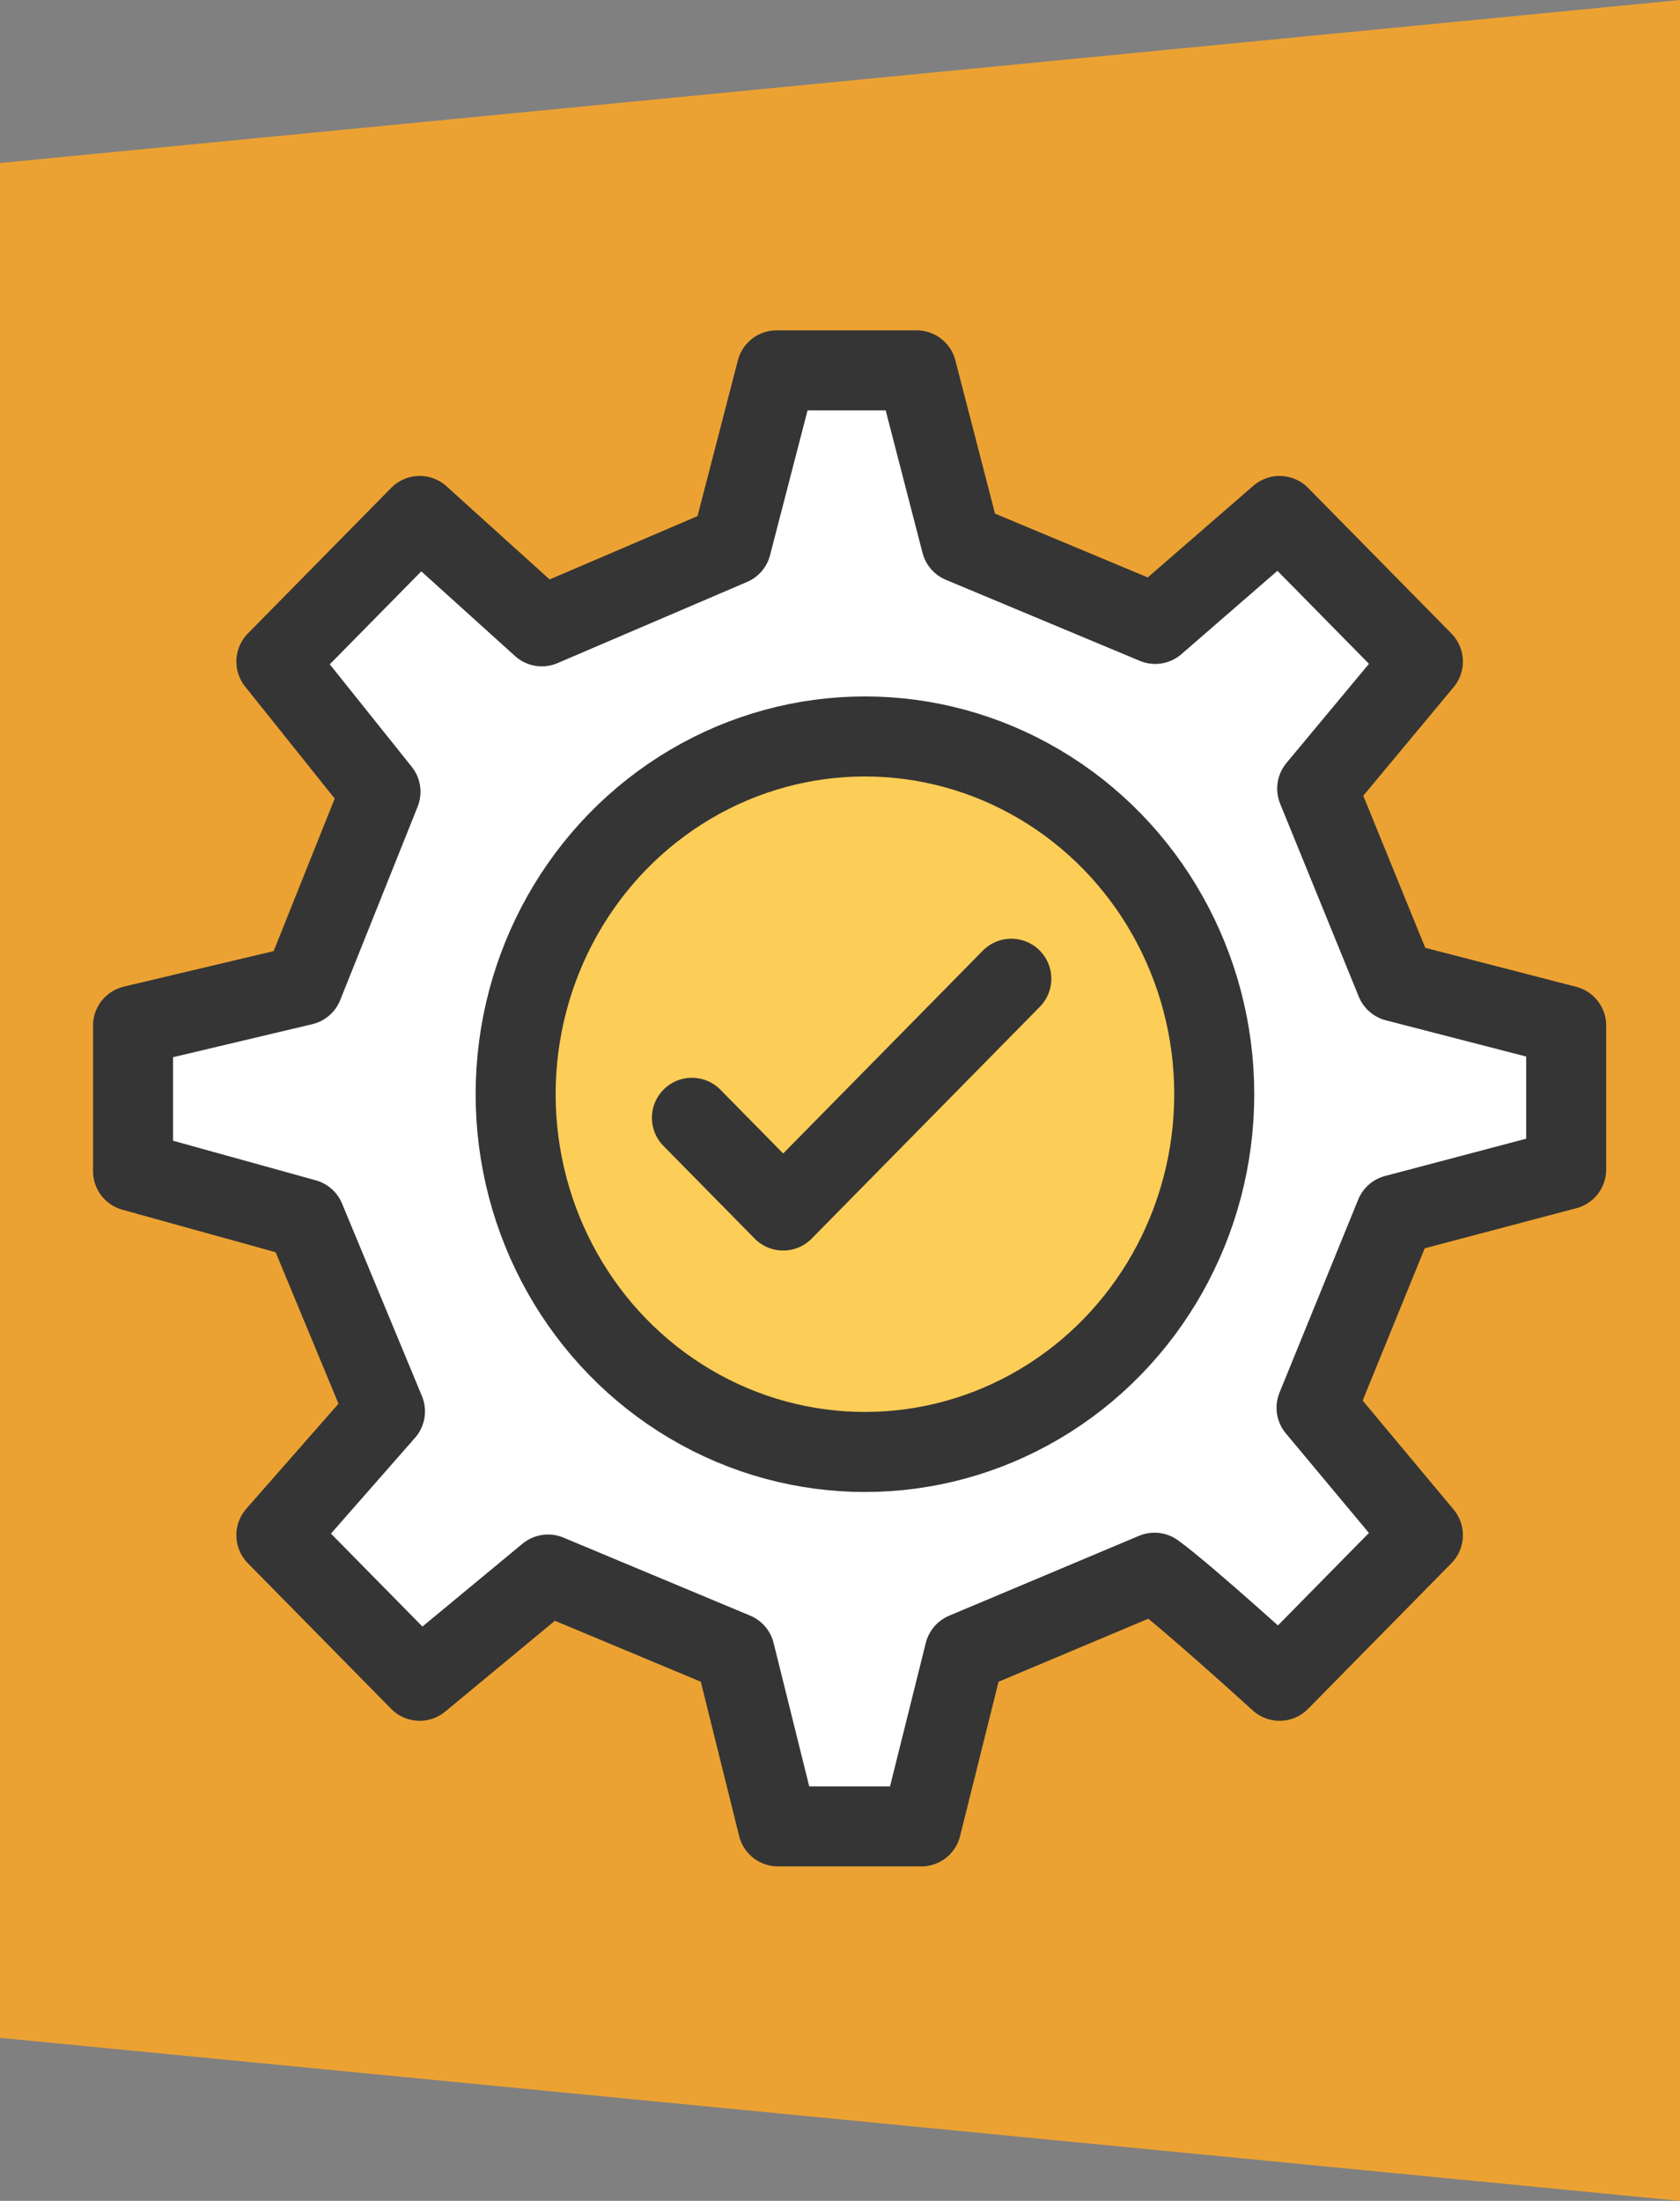
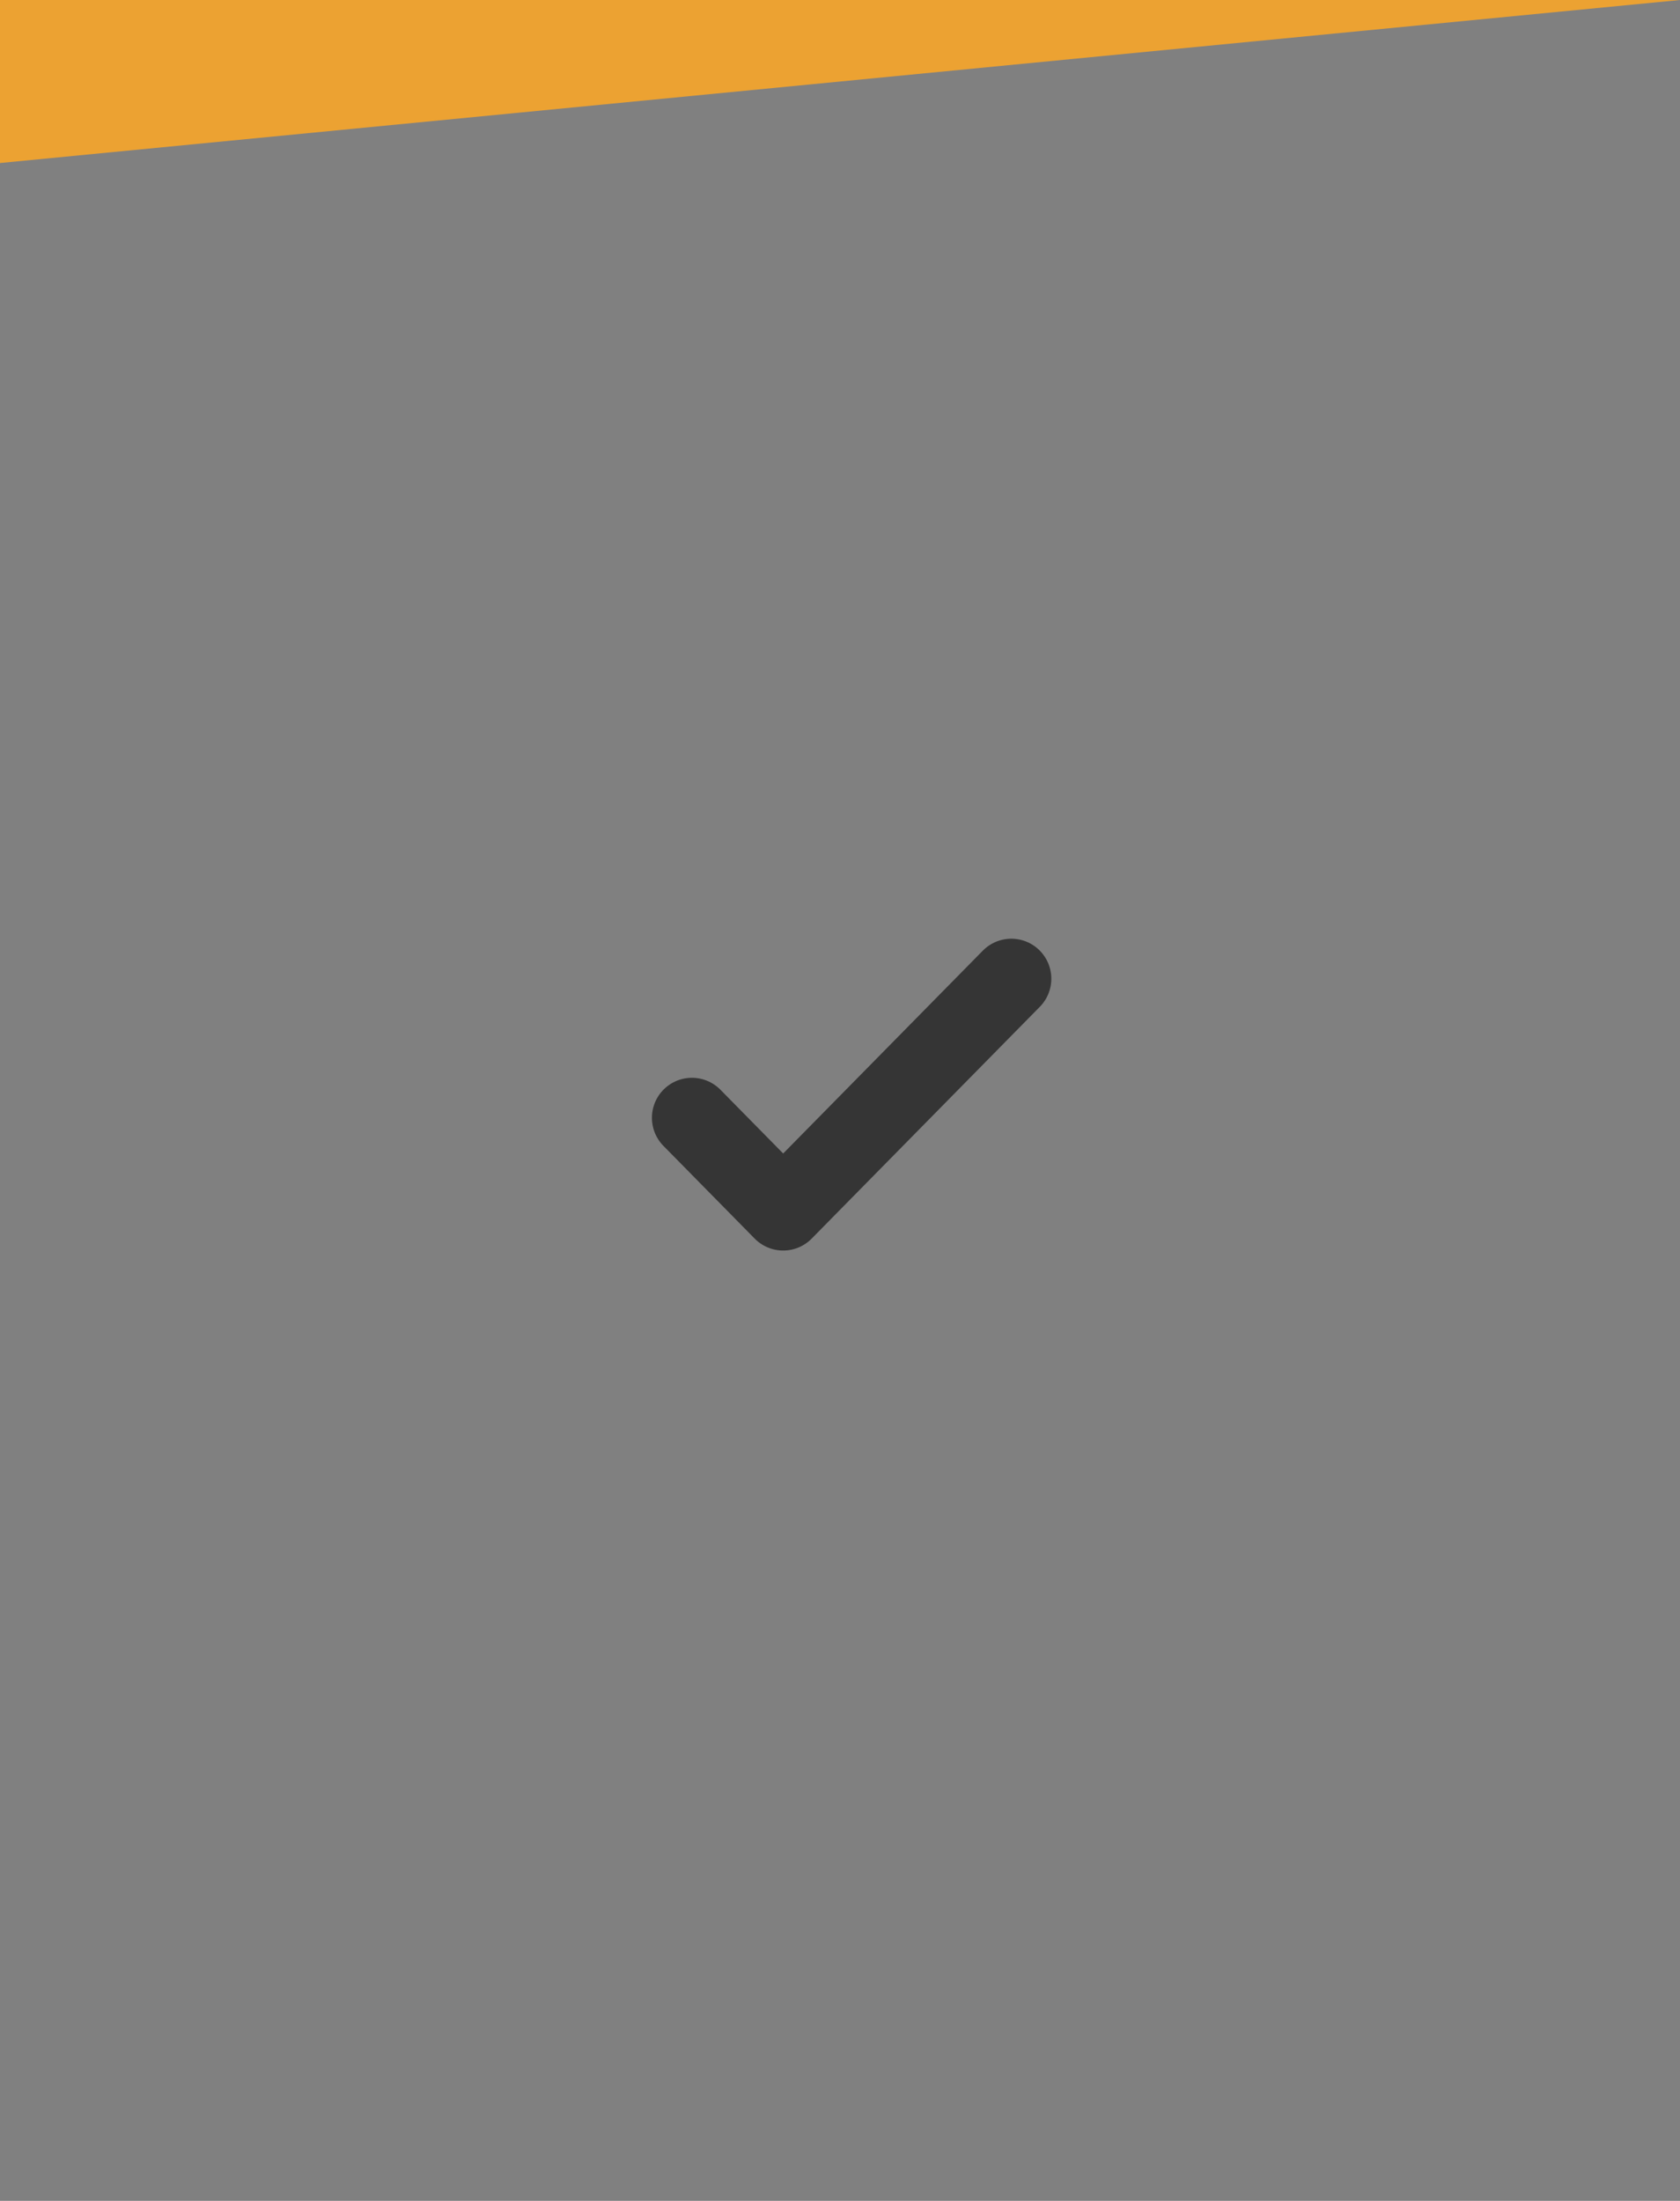
<svg xmlns="http://www.w3.org/2000/svg" width="84" height="110" viewBox="0 0 84 110" fill="none">
  <rect x="0" y="0" width="84" height="110" fill="#808080" stroke="none" />
-   <path d="M84 0L0 8.148V101.852L84 110V0Z" fill="#ECA232" />
-   <path d="M65.859 39.414L69.791 49.058L78.31 51.258L78.31 58.452L69.761 60.711L65.827 70.359L71.144 76.728L63.979 84.006C63.979 84.006 59.31 79.753 57.727 78.604L48.23 82.598L46.064 91.283L38.898 91.283L36.738 82.595L27.401 78.695L20.984 84.006L13.818 76.728L19.249 70.542L15.255 60.92L6.652 58.535L6.652 51.258L15.153 49.243L19.025 39.574L13.818 33.065L20.984 25.788L27.091 31.304L36.566 27.247L38.83 18.511L45.832 18.511L48.063 27.133L57.761 31.184L63.979 25.788L71.144 33.065L65.859 39.414Z" fill="white" stroke="#353535" stroke-width="4" stroke-linecap="round" stroke-linejoin="round" />
-   <ellipse cx="43.247" cy="54.689" rx="17.465" ry="17.881" fill="#FCCD57" stroke="#353535" stroke-width="4" />
+   <path d="M84 0L0 8.148V101.852V0Z" fill="#ECA232" />
  <path d="M34.596 55.868L39.159 60.502L50.566 48.917" stroke="#353535" stroke-width="4" stroke-linecap="round" stroke-linejoin="round" />
</svg>